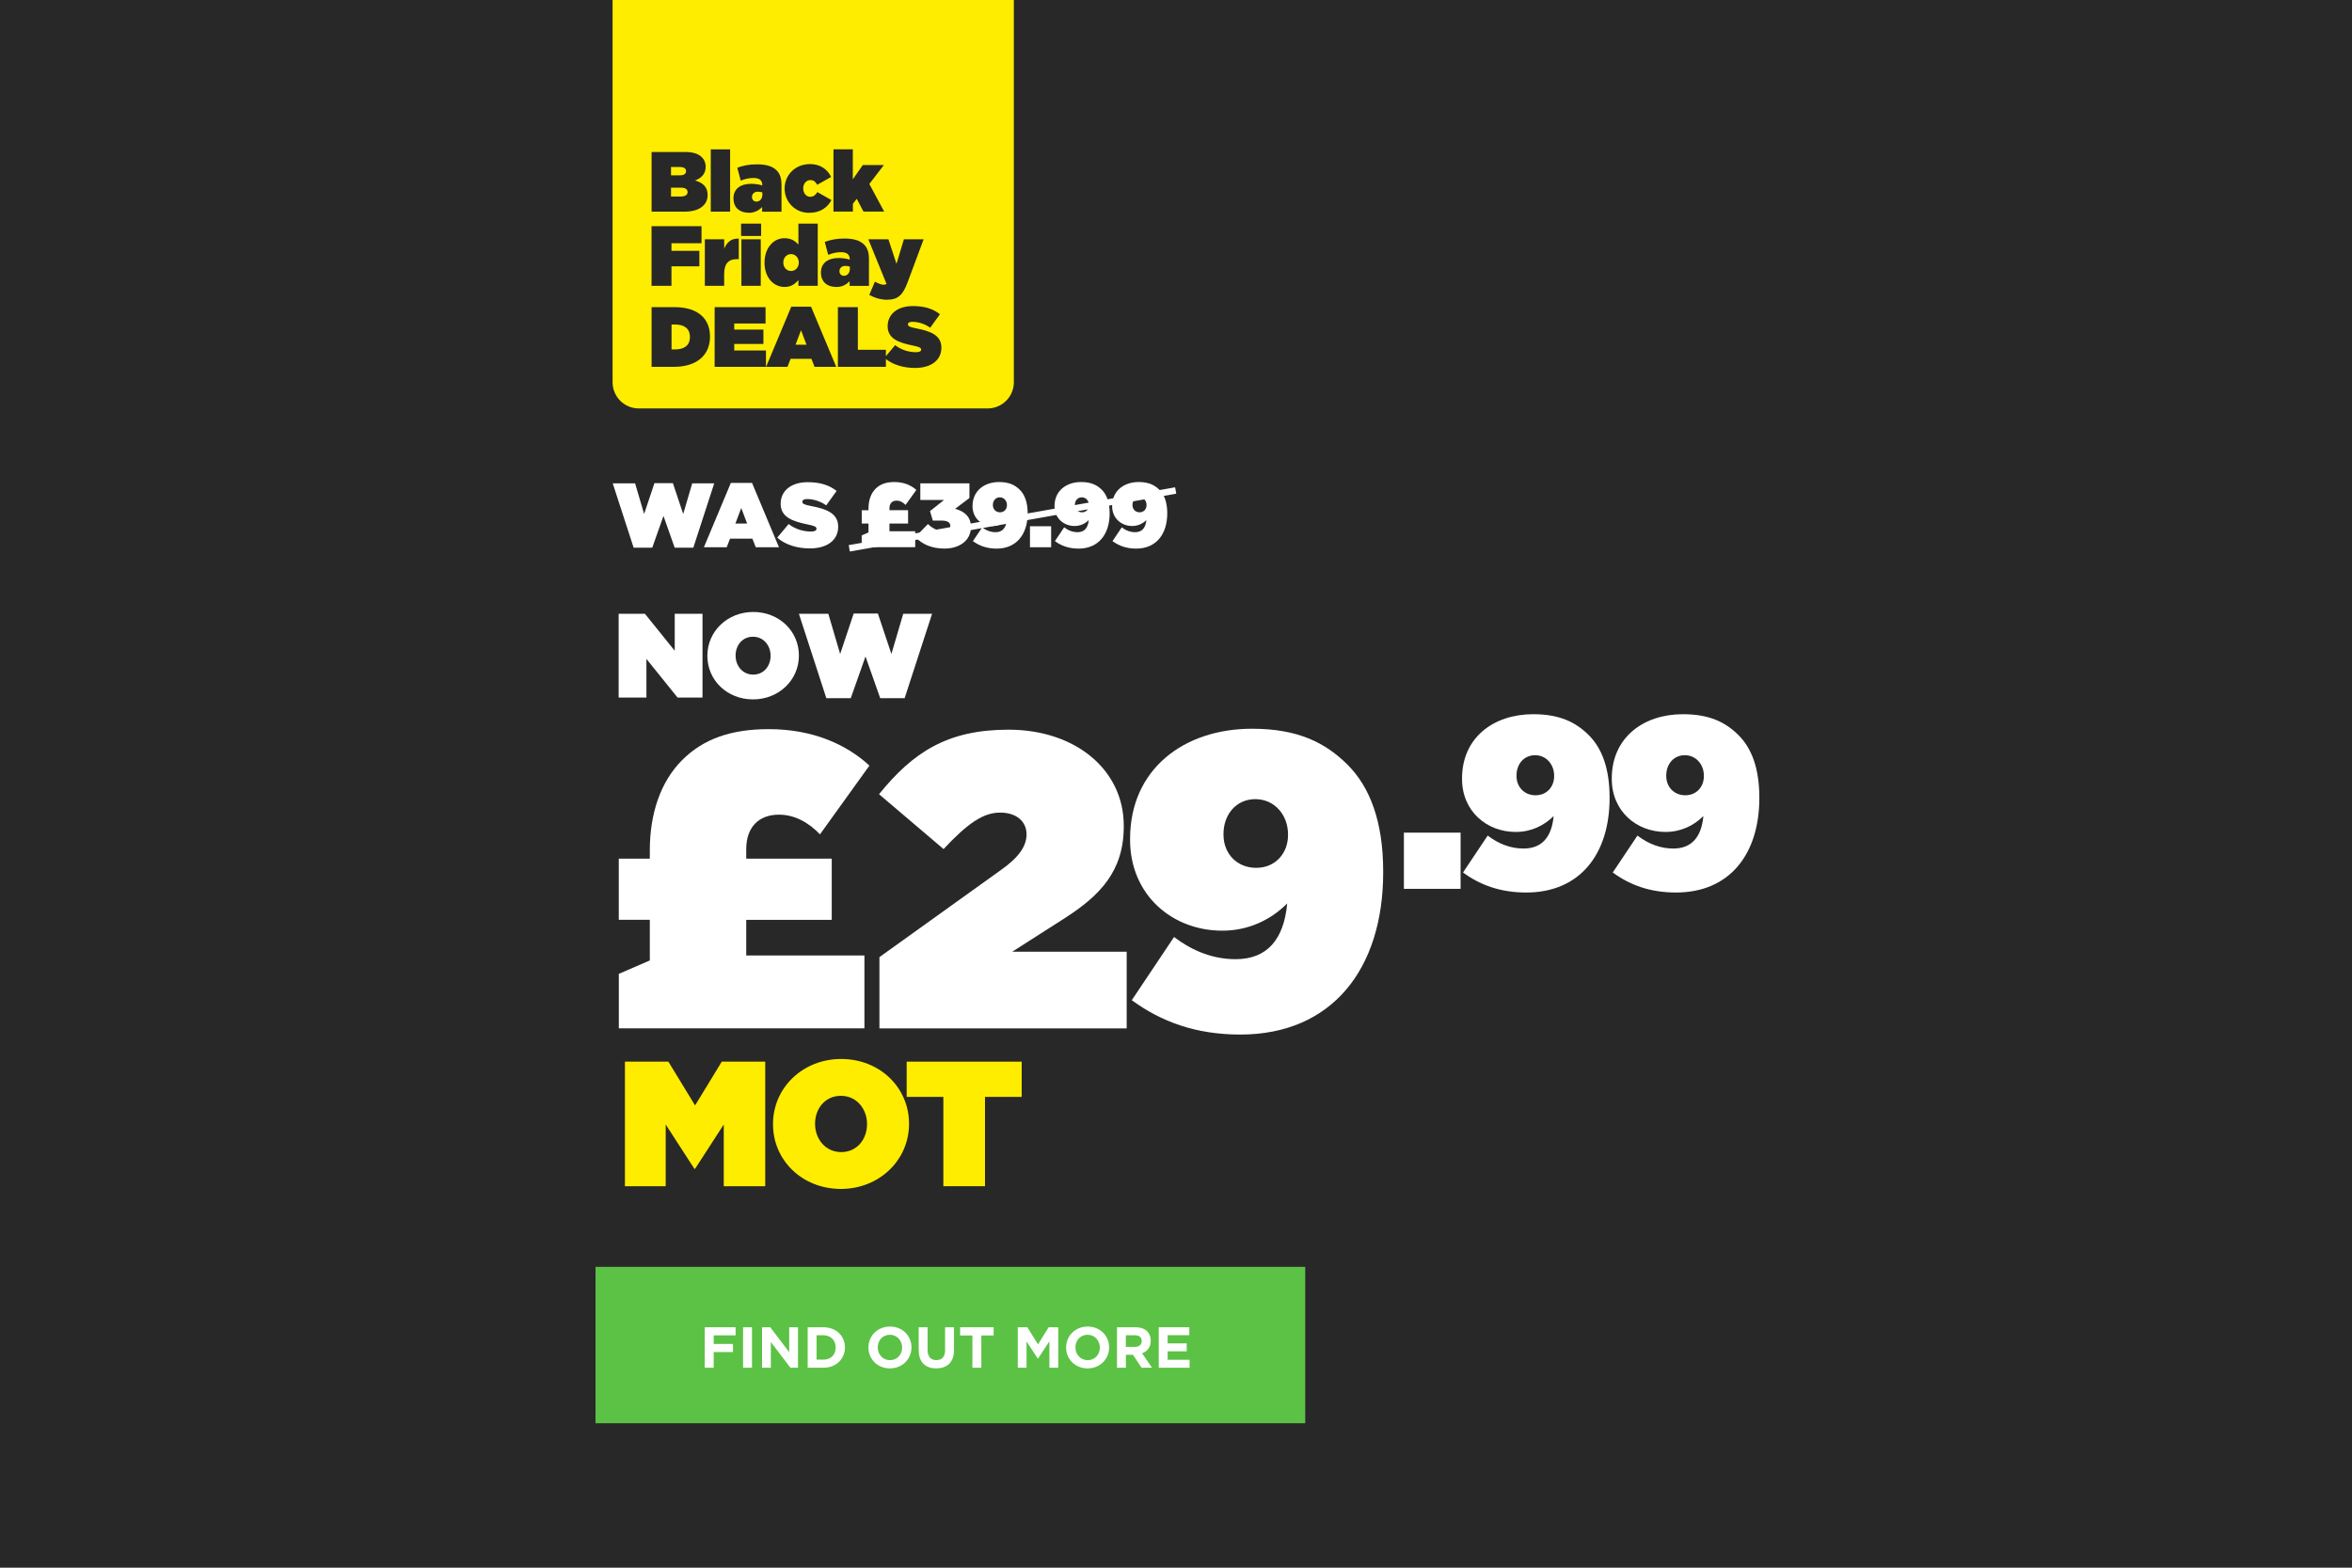
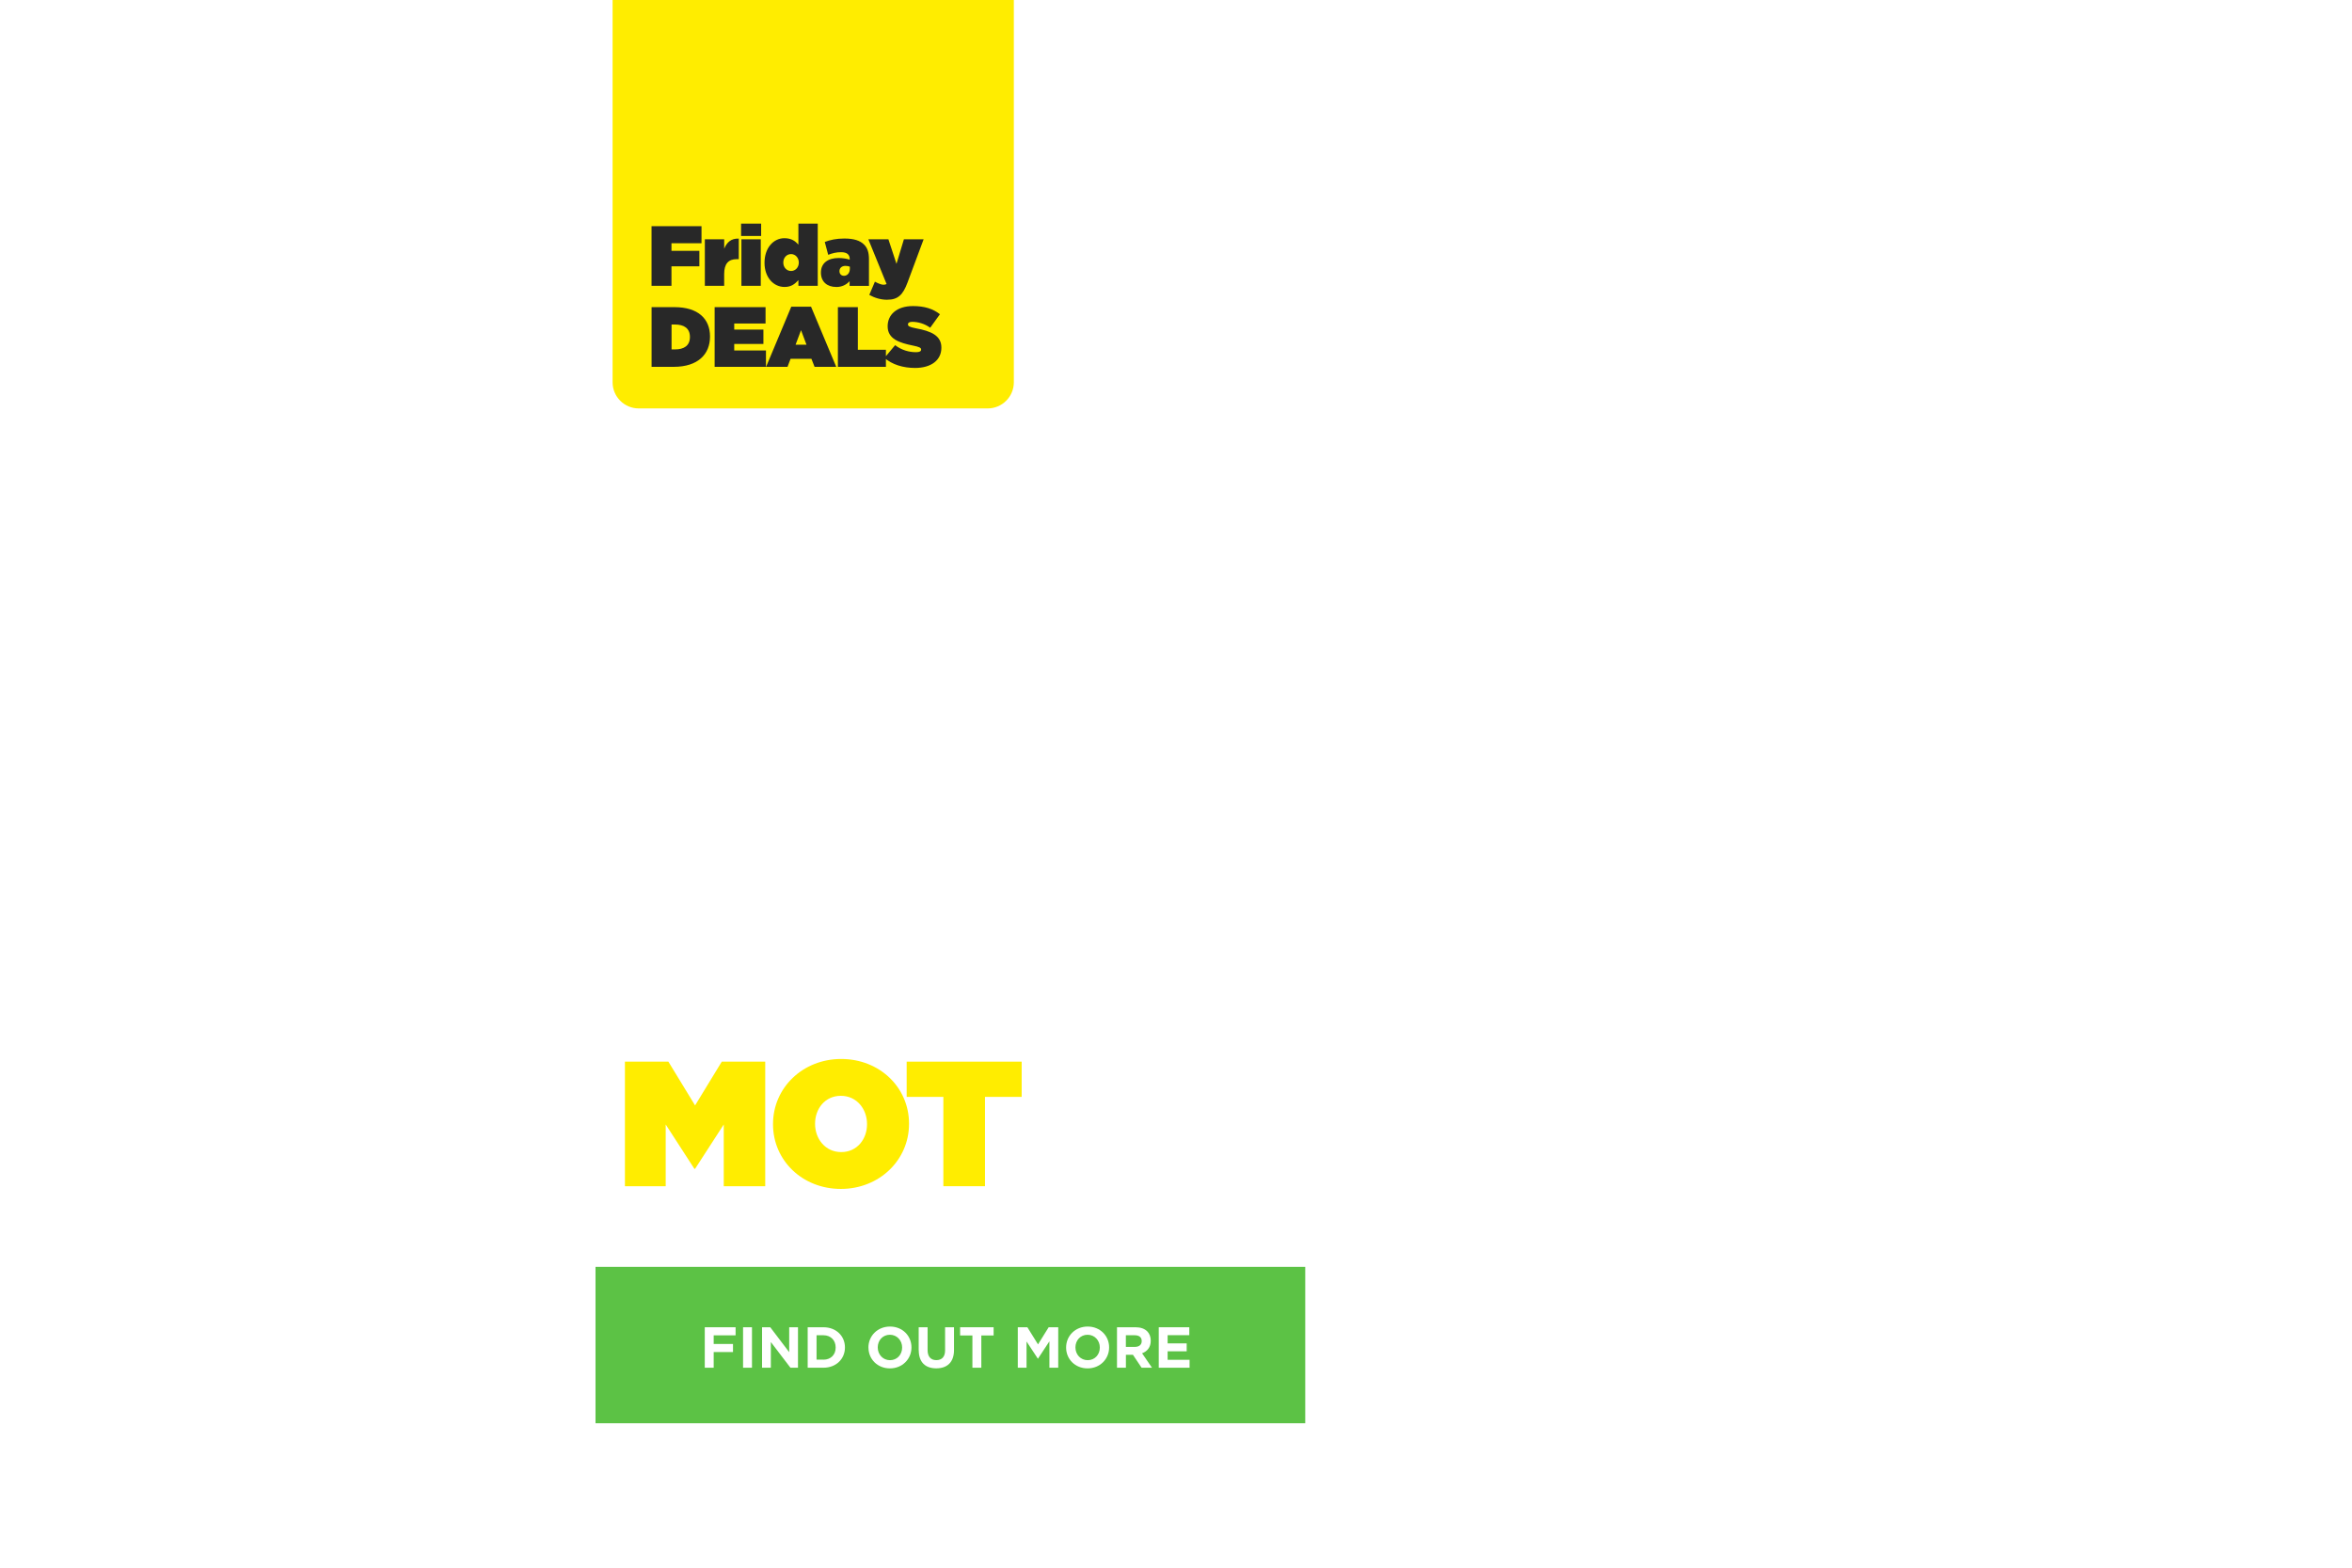
<svg xmlns="http://www.w3.org/2000/svg" id="Layer_1" data-name="Layer 1" viewBox="0 0 570 380">
  <defs>
    <style>
      .cls-1 {
        fill: none;
        stroke: #fff;
        stroke-width: 1.57px;
      }

      .cls-2 {
        fill: #5cc245;
      }

      .cls-2, .cls-3, .cls-4, .cls-5 {
        stroke-width: 0px;
      }

      .cls-3 {
        fill: #282828;
      }

      .cls-4 {
        fill: #fff;
      }

      .cls-5 {
        fill: #ffed00;
      }
    </style>
  </defs>
-   <rect class="cls-3" width="570" height="380" />
  <g>
    <rect class="cls-2" x="144.32" y="307.08" width="172" height="37.91" />
    <g>
      <path class="cls-4" d="m170.8,321.72h7.47v1.96h-5.31v2.09h4.68v1.96h-4.68v3.8h-2.16v-9.81Z" />
      <path class="cls-4" d="m180.08,321.72h2.16v9.81h-2.16v-9.81Z" />
      <path class="cls-4" d="m184.68,321.72h1.99l4.59,6.04v-6.04h2.13v9.81h-1.83l-4.75-6.23v6.23h-2.13v-9.81Z" />
      <path class="cls-4" d="m195.74,321.72h3.82c3.08,0,5.21,2.12,5.21,4.88v.03c0,2.76-2.13,4.9-5.21,4.9h-3.82v-9.81Zm3.82,7.86c1.77,0,2.96-1.19,2.96-2.93v-.03c0-1.74-1.19-2.96-2.96-2.96h-1.67v5.91h1.67Z" />
      <path class="cls-4" d="m210.46,326.65v-.03c0-2.79,2.2-5.07,5.23-5.07s5.2,2.25,5.2,5.04v.03c0,2.79-2.2,5.07-5.22,5.07s-5.2-2.25-5.2-5.04Zm8.17,0v-.03c0-1.68-1.23-3.08-2.97-3.08s-2.94,1.37-2.94,3.05v.03c0,1.68,1.23,3.08,2.97,3.08s2.94-1.37,2.94-3.05Z" />
      <path class="cls-4" d="m222.64,327.32v-5.6h2.16v5.55c0,1.6.8,2.42,2.12,2.42s2.12-.8,2.12-2.35v-5.62h2.16v5.53c0,2.97-1.67,4.43-4.3,4.43s-4.24-1.47-4.24-4.36Z" />
      <path class="cls-4" d="m235.66,323.71h-2.98v-1.99h8.12v1.99h-2.98v7.82h-2.16v-7.82Z" />
      <path class="cls-4" d="m246.65,321.72h2.33l2.58,4.15,2.58-4.15h2.32v9.81h-2.14v-6.4l-2.76,4.19h-.05l-2.73-4.15v6.36h-2.12v-9.81Z" />
      <path class="cls-4" d="m258.37,326.65v-.03c0-2.79,2.2-5.07,5.22-5.07s5.2,2.25,5.2,5.04v.03c0,2.79-2.2,5.07-5.22,5.07s-5.2-2.25-5.2-5.04Zm8.17,0v-.03c0-1.68-1.23-3.08-2.97-3.08s-2.94,1.37-2.94,3.05v.03c0,1.68,1.23,3.08,2.97,3.08s2.94-1.37,2.94-3.05Z" />
      <path class="cls-4" d="m270.7,321.72h4.48c1.25,0,2.21.35,2.86,1,.54.55.84,1.32.84,2.24v.03c0,1.58-.85,2.58-2.1,3.04l2.4,3.5h-2.52l-2.1-3.14h-1.7v3.14h-2.16v-9.81Zm4.34,4.76c1.05,0,1.65-.56,1.65-1.39v-.03c0-.92-.64-1.4-1.7-1.4h-2.14v2.82h2.19Z" />
      <path class="cls-4" d="m280.82,321.72h7.4v1.92h-5.25v1.99h4.62v1.92h-4.62v2.06h5.32v1.92h-7.47v-9.81Z" />
    </g>
  </g>
  <g>
    <path class="cls-5" d="m148.46-.58v93.24c0,3.5,2.84,6.34,6.34,6.34h84.56c3.5,0,6.34-2.84,6.34-6.34V-.58" />
    <g>
      <path class="cls-3" d="m221.75,89.19c3.89,0,6.39-1.86,6.39-4.9v-.04c0-2.91-2.48-3.99-6.18-4.67-1.53-.29-1.92-.54-1.92-.93v-.04c0-.35.33-.6,1.05-.6,1.34,0,2.98.43,4.34,1.43l2.36-3.27c-1.67-1.32-3.74-1.98-6.53-1.98-3.99,0-6.14,2.13-6.14,4.88v.04c0,3.06,2.85,3.99,6.1,4.65,1.55.31,2.01.54,2.01.95v.04c0,.39-.37.62-1.24.62-1.7,0-3.49-.5-5.06-1.7l-2.58,3.08c1.84,1.61,4.49,2.44,7.42,2.44m-18.71-.27h11.64v-4.13h-6.8v-10.34h-4.84v14.47Zm-10.25-5.37l1.32-3.51,1.32,3.51h-2.65Zm-7.13,5.37h5.17l.74-1.94h5.06l.76,1.94h5.25l-6.1-14.57h-4.8l-6.1,14.57Zm-12.49,0h12.44v-3.97h-7.69v-1.57h7.07v-3.49h-7.07v-1.47h7.59v-3.97h-12.34v14.47Zm-10.44-4.22v-6.04h.81c2.21,0,3.64.91,3.64,3v.04c0,2.09-1.43,3-3.64,3h-.81Zm-4.84,4.22h5.37c5.85,0,8.79-3.04,8.79-7.32v-.04c0-4.28-2.87-7.11-8.62-7.11h-5.54v14.47Z" />
      <path class="cls-3" d="m215.03,72.65c2.6,0,3.8-1.2,4.9-4.15l3.91-10.5h-4.78l-1.8,5.95-1.96-5.95h-4.86l4.42,10.85c-.25.12-.5.17-.76.17-.43,0-1.22-.27-2.07-.74l-1.36,3.2c1.26.7,2.73,1.18,4.36,1.18m-10.52-5.81c-.6,0-1.07-.43-1.07-1.1v-.04c0-.7.52-1.26,1.45-1.26.39,0,.81.08,1.07.19v.48c0,1.07-.62,1.74-1.45,1.74m-1.86,2.71c1.41,0,2.46-.56,3.25-1.41v1.14h4.69v-6.43c0-1.63-.33-2.73-1.18-3.58-.99-.99-2.48-1.47-4.78-1.47-1.96,0-3.45.33-4.75.83l.83,3.12c.99-.39,1.96-.64,3.12-.64,1.45,0,2.09.6,2.09,1.63v.19c-.5-.21-1.72-.41-2.67-.41-2.63,0-4.3,1.26-4.3,3.51v.04c0,2.23,1.53,3.47,3.7,3.47m-10.94-3.87c-1.07,0-1.88-.89-1.88-2.03v-.04c0-1.14.81-2.03,1.88-2.03s1.88.91,1.88,2.03v.04c0,1.14-.81,2.03-1.88,2.03m-1.57,3.87c1.72,0,2.58-.83,3.35-1.65v1.38h4.69v-15.09h-4.69v5.09c-.72-.81-1.67-1.55-3.39-1.55-2.67,0-4.82,2.38-4.82,5.95v.04c0,3.45,2.13,5.83,4.86,5.83m-10.46-.27h4.69v-11.29h-4.69v11.29Zm-.08-12.09h4.86v-3h-4.86v3Zm-8.79,12.09h4.69v-2.87c0-2.5,1.05-3.6,3.04-3.6h.5v-4.98c-1.86-.08-2.89.91-3.53,2.44v-2.27h-4.69v11.29Zm-12.92,0h4.84v-4.73h6.76v-3.76h-6.76v-1.84h7.28v-4.13h-12.11v14.47Z" />
-       <path class="cls-3" d="m202.01,51.29h4.69v-1.9l.93-1.2,1.63,3.1h5.02l-3.6-6.7,3.53-4.59h-5.11l-2.42,3.47v-7.28h-4.69v15.09Zm-5.93.29c2.69,0,4.4-1.2,5.42-3.08l-3.41-1.94c-.45.72-.93,1.14-1.76,1.14-.93,0-1.67-.85-1.67-2.03v-.04c0-1.12.74-1.98,1.74-1.98.76,0,1.26.41,1.65,1.14l3.37-1.9c-.87-1.84-2.63-3.12-5.11-3.12-3.68,0-6.16,2.75-6.16,5.91v.04c0,3.16,2.5,5.87,5.93,5.87m-12.77-2.73c-.6,0-1.07-.43-1.07-1.1v-.04c0-.7.52-1.26,1.45-1.26.39,0,.81.08,1.07.19v.48c0,1.07-.62,1.74-1.45,1.74m-1.86,2.71c1.41,0,2.46-.56,3.25-1.41v1.14h4.69v-6.43c0-1.63-.33-2.73-1.18-3.58-.99-.99-2.48-1.47-4.78-1.47-1.96,0-3.45.33-4.75.83l.83,3.12c.99-.39,1.96-.64,3.12-.64,1.45,0,2.09.6,2.09,1.63v.19c-.5-.21-1.72-.41-2.67-.41-2.63,0-4.3,1.26-4.3,3.51v.04c0,2.23,1.53,3.47,3.7,3.47m-9.2-.27h4.69v-15.09h-4.69v15.09Zm-9.63-3.66v-2.15h2.44c1.05,0,1.57.43,1.57,1.05v.04c0,.62-.54,1.05-1.59,1.05h-2.42Zm0-5.13v-2.03h2.09c1.03,0,1.55.35,1.55.99v.04c0,.64-.5.99-1.53.99h-2.11Zm-4.71,8.79h8.02c3.66,0,5.56-1.7,5.56-4.01v-.04c0-1.98-1.2-2.98-3.06-3.51,1.55-.54,2.58-1.59,2.58-3.31v-.04c0-.99-.37-1.74-.89-2.25-.85-.85-2.11-1.3-4.11-1.3h-8.1v14.47Z" />
    </g>
  </g>
  <g>
    <path class="cls-5" d="m151.45,257.34h10.53l6.47,10.61,6.47-10.61h10.53v30.2h-10.05v-14.97l-6.95,10.74h-.17l-6.95-10.74v14.97h-9.88v-30.2Z" />
    <path class="cls-5" d="m187.34,272.53v-.09c0-8.76,7.2-15.75,16.52-15.75s16.44,6.9,16.44,15.66v.09c0,8.76-7.2,15.75-16.52,15.75s-16.44-6.9-16.44-15.66Zm22.78,0v-.09c0-3.58-2.46-6.82-6.34-6.82s-6.25,3.19-6.25,6.73v.09c0,3.58,2.46,6.82,6.34,6.82s6.25-3.19,6.25-6.73Z" />
    <path class="cls-5" d="m228.62,265.88h-8.89v-8.54h27.87v8.54h-8.89v21.65h-10.09v-21.65Z" />
  </g>
  <g>
    <path class="cls-4" d="m149.96,236.06l7.52-3.25v-9.85h-7.52v-14.83h7.52v-2.03c0-8.94,2.64-16.66,7.82-21.84s11.88-7.52,21.02-7.52c10.56,0,18.79,3.66,24.38,8.84l-11.98,16.66c-2.74-2.84-6.09-4.77-9.95-4.77-4.98,0-7.92,3.15-7.92,8.33v2.34h20.72v14.83h-20.72v8.63h28.64v17.67h-59.52v-13.2Z" />
    <path class="cls-4" d="m213.13,232l29.45-21.12c4.47-3.15,6.2-5.89,6.2-8.63,0-3.05-2.34-5.28-6.4-5.28s-7.82,2.54-13.71,8.84l-15.64-13.3c8.23-10.16,16.55-15.64,31.38-15.64,16.25,0,27.93,9.75,27.93,23.26v.2c0,10.87-5.79,16.76-14.32,22.24l-12.7,8.12h27.73v18.59h-59.92v-17.27Z" />
    <path class="cls-4" d="m274.27,242.46l10.26-15.34c4.67,3.55,9.65,5.38,14.93,5.38,7.62,0,11.68-4.77,12.49-13.51-3.96,3.96-9.34,6.6-15.74,6.6-12.09,0-22.34-8.63-22.34-22.04v-.2c0-16.96,13.1-26.71,29.55-26.71,11.07,0,17.77,3.35,23.16,8.73s8.63,13.71,8.63,25.9v.2c0,23.36-12.39,39.3-34.63,39.3-10.87,0-19.19-3.15-26.3-8.33Zm37.88-40.02v-.2c0-4.67-3.25-8.53-7.92-8.53s-7.72,3.76-7.72,8.43v.2c0,4.57,3.25,8.02,7.92,8.02s7.72-3.55,7.72-7.92Z" />
  </g>
  <g>
    <path class="cls-4" d="m340.23,201.83h13.74v13.62h-13.74v-13.62Z" />
    <path class="cls-4" d="m354.56,211.48l5.98-8.94c2.72,2.07,5.62,3.14,8.7,3.14,4.44,0,6.81-2.78,7.28-7.87-2.31,2.31-5.45,3.85-9.18,3.85-7.04,0-13.02-5.03-13.02-12.85v-.12c0-9.89,7.64-15.57,17.23-15.57,6.45,0,10.36,1.95,13.5,5.09s5.03,7.99,5.03,15.1v.12c0,13.62-7.22,22.91-20.19,22.91-6.33,0-11.19-1.83-15.33-4.85Zm22.08-23.33v-.12c0-2.72-1.89-4.97-4.62-4.97s-4.5,2.19-4.5,4.91v.12c0,2.66,1.89,4.68,4.62,4.68s4.5-2.07,4.5-4.62Z" />
    <path class="cls-4" d="m390.85,211.48l5.98-8.94c2.72,2.07,5.62,3.14,8.7,3.14,4.44,0,6.81-2.78,7.28-7.87-2.31,2.31-5.45,3.85-9.18,3.85-7.04,0-13.02-5.03-13.02-12.85v-.12c0-9.89,7.64-15.57,17.23-15.57,6.45,0,10.36,1.95,13.5,5.09s5.03,7.99,5.03,15.1v.12c0,13.62-7.22,22.91-20.19,22.91-6.33,0-11.19-1.83-15.33-4.85Zm22.08-23.33v-.12c0-2.72-1.89-4.97-4.62-4.97s-4.5,2.19-4.5,4.91v.12c0,2.66,1.89,4.68,4.62,4.68s4.5-2.07,4.5-4.62Z" />
  </g>
  <g>
    <path class="cls-4" d="m149.93,148.77h6.36l7.23,8.97v-8.97h6.73v20.32h-6.04l-7.55-9.37v9.37h-6.73v-20.32Z" />
    <path class="cls-4" d="m171.43,158.99v-.06c0-5.89,4.85-10.59,11.12-10.59s11.06,4.64,11.06,10.54v.06c0,5.89-4.85,10.59-11.12,10.59s-11.06-4.64-11.06-10.54Zm15.32,0v-.06c0-2.41-1.65-4.59-4.27-4.59s-4.21,2.15-4.21,4.53v.06c0,2.41,1.65,4.59,4.27,4.59s4.21-2.15,4.21-4.53Z" />
    <path class="cls-4" d="m193.63,148.77h7.11l2.87,9.75,3.28-9.81h5.86l3.28,9.81,2.87-9.75h6.99l-6.65,20.46h-5.92l-3.57-10.1-3.57,10.1h-5.92l-6.65-20.46Z" />
  </g>
  <g>
    <g>
      <path class="cls-4" d="m148.49,117.16h5.42l2.19,7.43,2.5-7.48h4.47l2.5,7.48,2.19-7.43h5.33l-5.07,15.6h-4.51l-2.72-7.7-2.72,7.7h-4.51l-5.07-15.6Z" />
-       <path class="cls-4" d="m177.12,117.05h5.13l6.53,15.6h-5.62l-.82-2.08h-5.42l-.8,2.08h-5.53l6.53-15.6Zm3.94,9.85l-1.42-3.76-1.42,3.76h2.83Z" />
      <path class="cls-4" d="m188.35,130.33l2.77-3.3c1.68,1.28,3.61,1.81,5.42,1.81.93,0,1.33-.24,1.33-.66v-.04c0-.44-.49-.69-2.15-1.02-3.47-.71-6.53-1.7-6.53-4.98v-.04c0-2.94,2.3-5.22,6.57-5.22,2.99,0,5.2.71,6.99,2.12l-2.52,3.5c-1.46-1.06-3.21-1.53-4.65-1.53-.77,0-1.13.27-1.13.64v.04c0,.42.42.69,2.06,1,3.96.73,6.62,1.88,6.62,5v.04c0,3.25-2.68,5.24-6.84,5.24-3.14,0-5.97-.88-7.94-2.61Z" />
-       <path class="cls-4" d="m208.84,129.77l1.64-.71v-2.15h-1.64v-3.23h1.64v-.44c0-1.95.58-3.63,1.7-4.76s2.59-1.64,4.58-1.64c2.3,0,4.09.8,5.31,1.92l-2.61,3.63c-.6-.62-1.33-1.04-2.17-1.04-1.08,0-1.73.69-1.73,1.81v.51h4.51v3.23h-4.51v1.88h6.24v3.85h-12.97v-2.88Z" />
      <path class="cls-4" d="m221.8,130.19l3.08-3.16c1.15,1.08,2.37,1.68,3.65,1.68,1.15,0,1.77-.51,1.77-1.24v-.04c0-.75-.66-1.24-2.04-1.24h-2.19l-.69-2.3,3.41-2.7h-5.75v-4.03h11.9v3.56l-3.47,2.61c2.32.62,3.83,1.97,3.83,4.4v.04c0,3.34-2.92,5.2-6.35,5.2-3.19,0-5.44-1.04-7.15-2.79Z" />
      <path class="cls-4" d="m235.78,131.17l2.24-3.34c1.02.77,2.1,1.17,3.25,1.17,1.66,0,2.54-1.04,2.72-2.94-.86.86-2.04,1.44-3.43,1.44-2.63,0-4.87-1.88-4.87-4.8v-.04c0-3.69,2.85-5.82,6.44-5.82,2.41,0,3.87.73,5.04,1.9,1.13,1.13,1.88,2.99,1.88,5.64v.04c0,5.09-2.7,8.56-7.54,8.56-2.37,0-4.18-.69-5.73-1.81Zm8.25-8.72v-.04c0-1.02-.71-1.86-1.73-1.86s-1.68.82-1.68,1.84v.04c0,1,.71,1.75,1.73,1.75s1.68-.77,1.68-1.73Z" />
      <path class="cls-4" d="m249.61,127.56h5.13v5.09h-5.13v-5.09Z" />
-       <path class="cls-4" d="m255.65,131.17l2.24-3.34c1.02.77,2.1,1.17,3.25,1.17,1.66,0,2.54-1.04,2.72-2.94-.86.86-2.04,1.44-3.43,1.44-2.63,0-4.87-1.88-4.87-4.8v-.04c0-3.69,2.85-5.82,6.44-5.82,2.41,0,3.87.73,5.04,1.9,1.13,1.13,1.88,2.99,1.88,5.64v.04c0,5.09-2.7,8.56-7.54,8.56-2.37,0-4.18-.69-5.73-1.81Zm8.25-8.72v-.04c0-1.02-.71-1.86-1.73-1.86s-1.68.82-1.68,1.84v.04c0,1,.71,1.75,1.73,1.75s1.68-.77,1.68-1.73Z" />
      <path class="cls-4" d="m269.61,131.17l2.24-3.34c1.02.77,2.1,1.17,3.25,1.17,1.66,0,2.54-1.04,2.72-2.94-.86.86-2.04,1.44-3.43,1.44-2.63,0-4.87-1.88-4.87-4.8v-.04c0-3.69,2.85-5.82,6.44-5.82,2.41,0,3.87.73,5.04,1.9,1.13,1.13,1.88,2.99,1.88,5.64v.04c0,5.09-2.7,8.56-7.54,8.56-2.37,0-4.18-.69-5.73-1.81Zm8.25-8.72v-.04c0-1.02-.71-1.86-1.73-1.86s-1.68.82-1.68,1.84v.04c0,1,.71,1.75,1.73,1.75s1.68-.77,1.68-1.73Z" />
    </g>
    <line class="cls-1" x1="205.82" y1="132.91" x2="284.92" y2="118.89" />
  </g>
</svg>